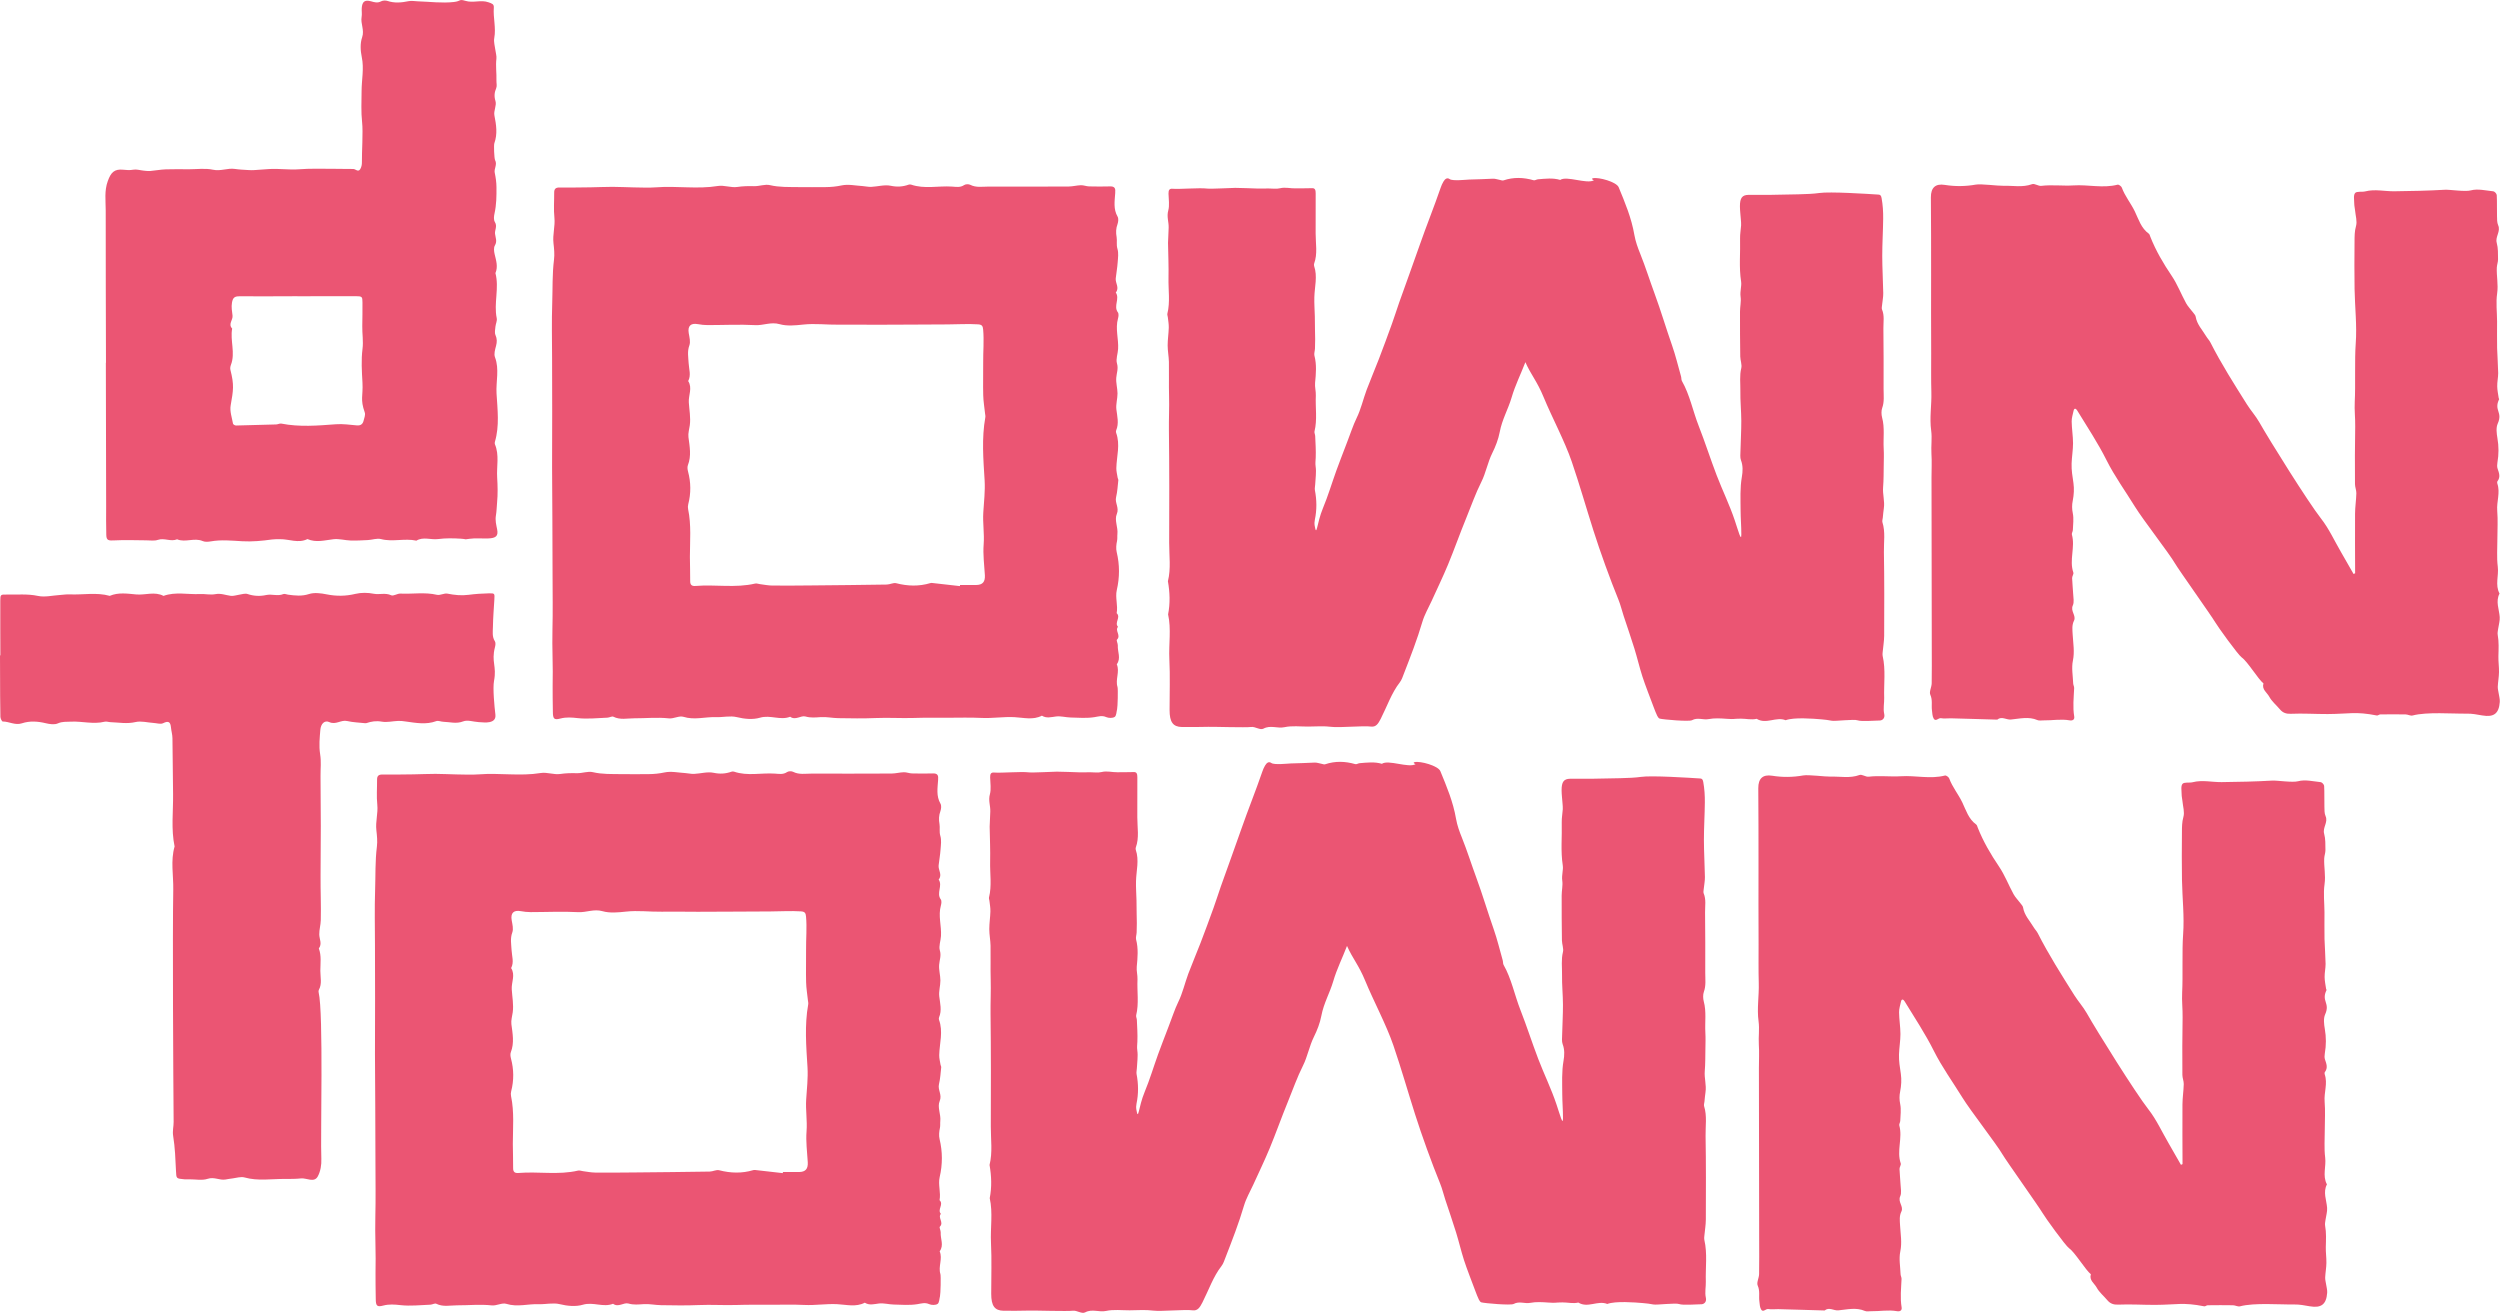
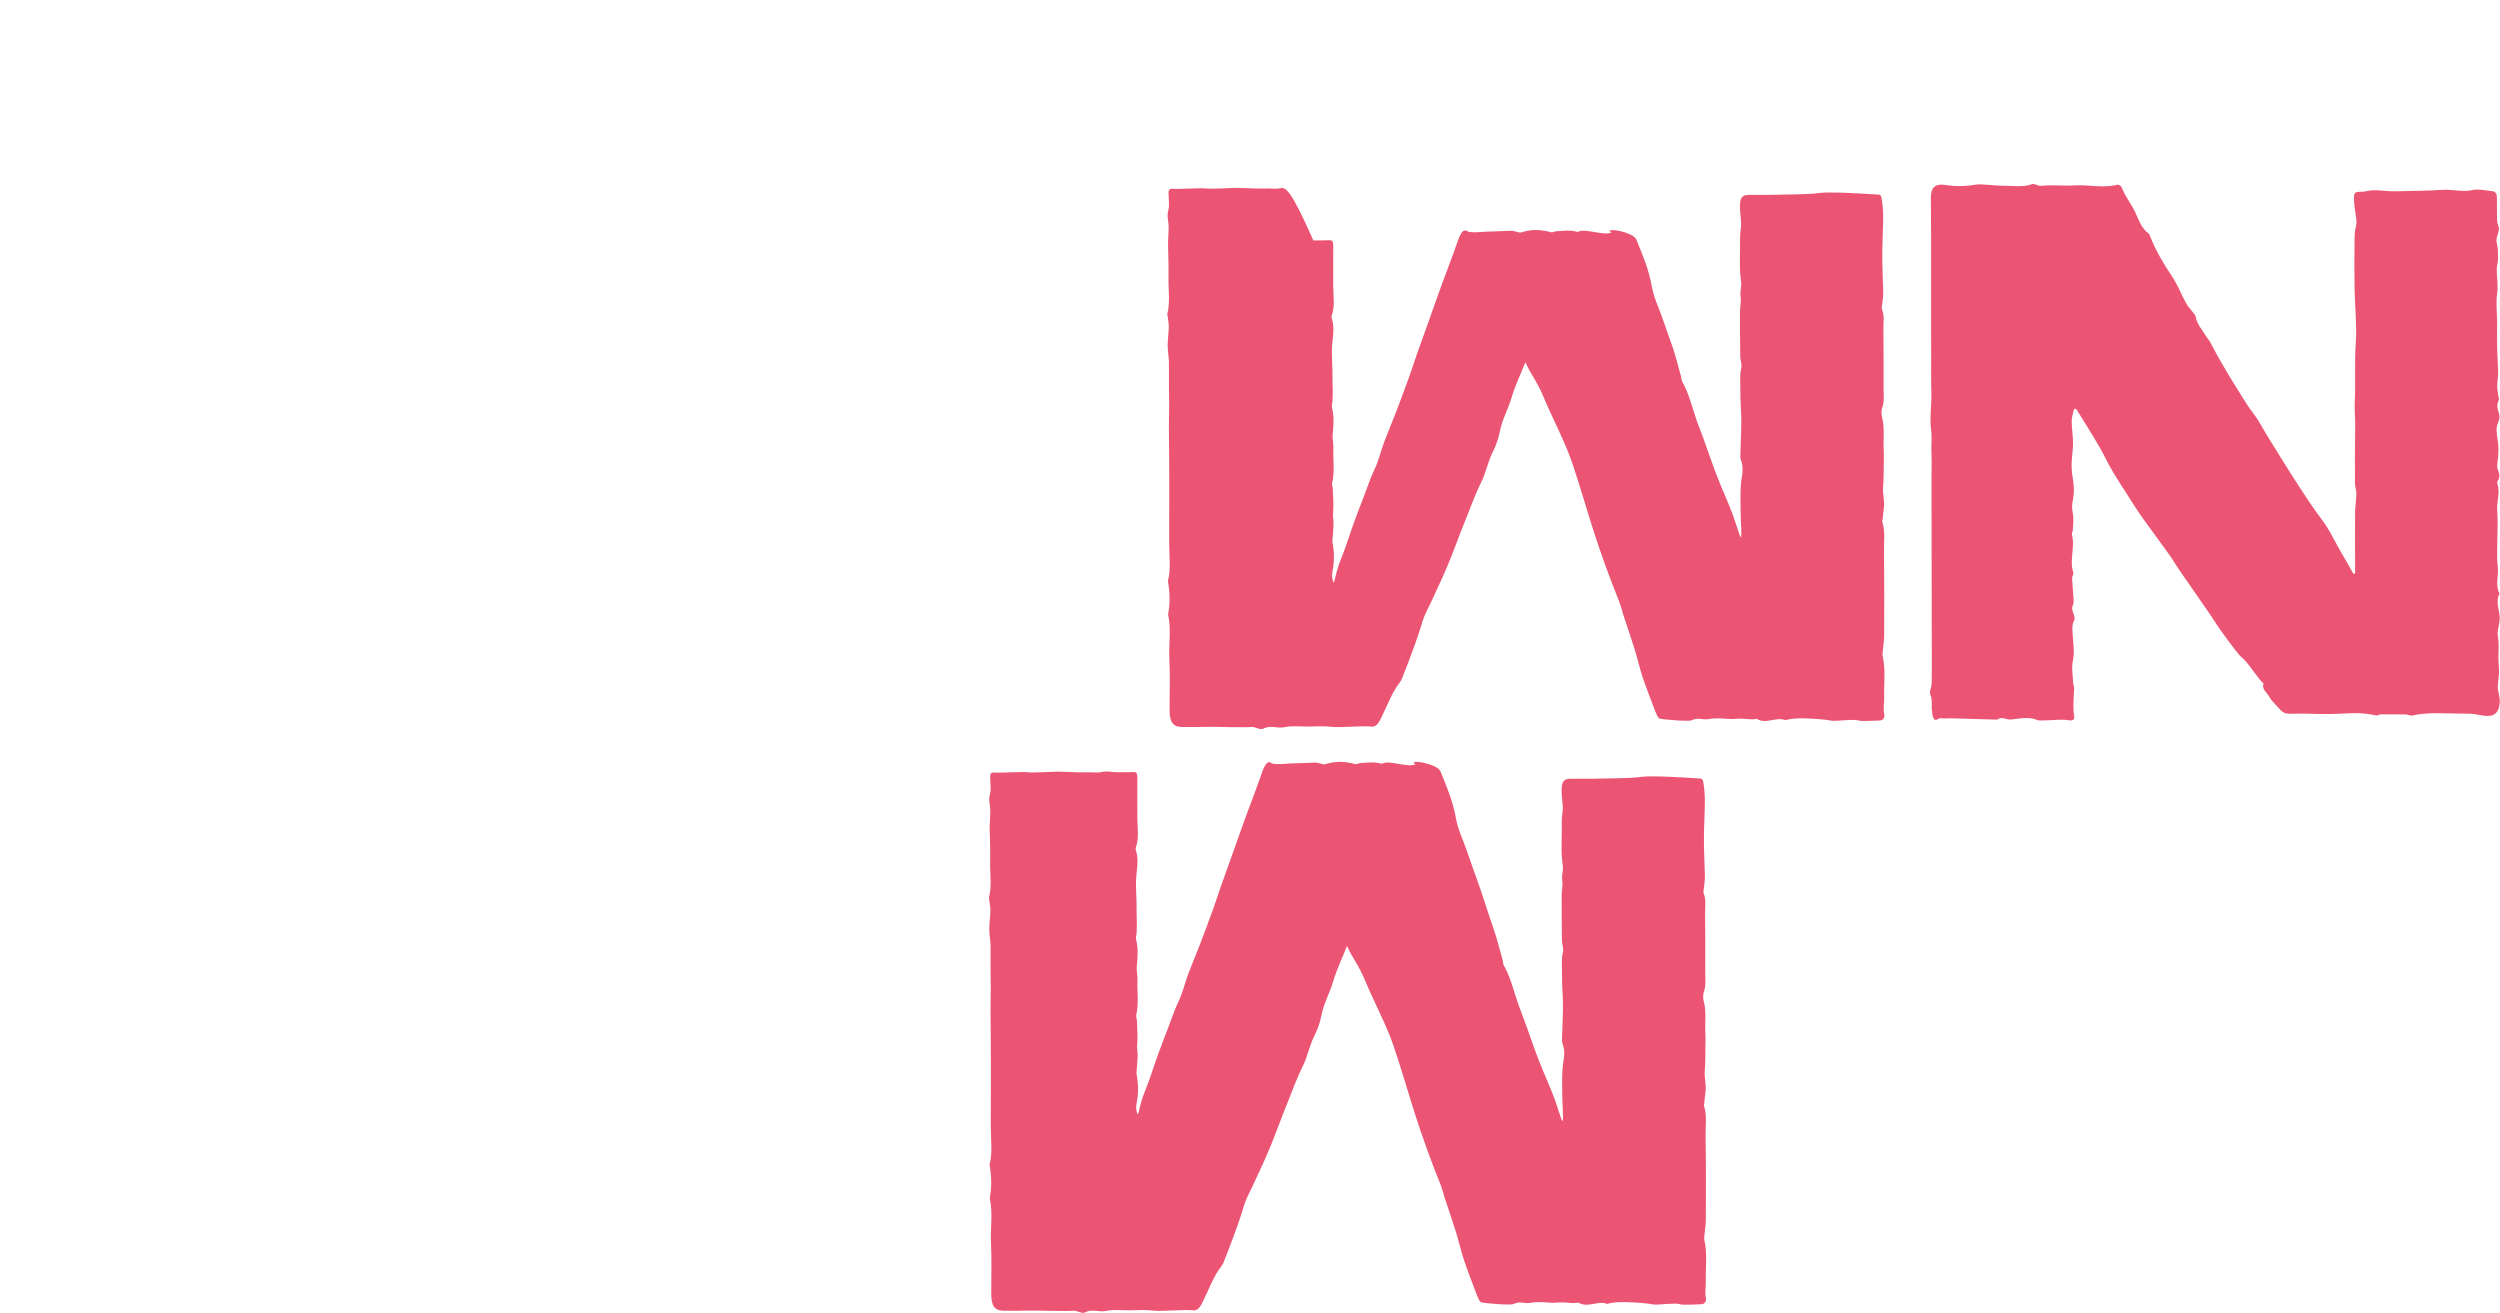
<svg xmlns="http://www.w3.org/2000/svg" version="1.1" id="Layer_1" x="0px" y="0px" viewBox="0 0 67.612 35.51" style="enable-background:new 0 0 67.612 35.51;" xml:space="preserve">
  <g>
    <g>
-       <path style="fill:#eb5573;" d="M50.916,17.739c-0.007-0.03-0.003-0.065,0-0.098c0.013-0.149,0.04-0.298,0.041-0.447    c0.003-0.754,0.006-1.508-0.007-2.261c-0.005-0.268,0.043-0.544-0.04-0.808c-0.011-0.034,0.005-0.083,0.01-0.125    c0.009-0.085,0.015-0.17,0.028-0.253c0.029-0.192-0.036-0.377-0.02-0.57c0.016-0.194,0.014-0.39,0.017-0.586    c0.002-0.153,0.008-0.307-0.001-0.459c-0.016-0.279,0.032-0.563-0.043-0.839c-0.021-0.077-0.024-0.187,0.002-0.258    c0.062-0.169,0.038-0.342,0.038-0.513c0.001-0.546,0.002-1.092-0.005-1.639c-0.002-0.171,0.033-0.348-0.038-0.514    c-0.013-0.031-0.001-0.083,0.003-0.125c0.01-0.105,0.033-0.211,0.031-0.316c-0.005-0.335-0.027-0.67-0.027-1.005    c0-0.336,0.022-0.672,0.025-1.008c0.002-0.187-0.009-0.374-0.043-0.558c-0.012-0.066-0.033-0.091-0.079-0.094    c-0.292-0.019-1.322-0.086-1.609-0.043c-0.278,0.042-0.847,0.037-1.123,0.046c-0.262,0.009-0.525,0.001-0.787,0.004    c-0.173,0.002-0.234,0.084-0.233,0.313c0.001,0.118,0.017,0.236,0.025,0.354c0.004,0.052,0.01,0.105,0.007,0.157    c-0.007,0.118-0.031,0.235-0.028,0.352c0.011,0.389-0.033,0.779,0.028,1.17c0.019,0.12-0.035,0.262-0.014,0.409    c0.019,0.128-0.016,0.269-0.016,0.404c-0.001,0.404,0.001,0.809,0.007,1.213c0.002,0.105,0.05,0.222,0.028,0.312    c-0.051,0.206-0.022,0.411-0.025,0.615c-0.005,0.27,0.024,0.542,0.025,0.812c0.001,0.269-0.016,0.538-0.022,0.808    c-0.002,0.086-0.014,0.187,0.013,0.257c0.058,0.15,0.049,0.309,0.025,0.447c-0.053,0.303-0.036,0.605-0.035,0.908    c0.001,0.217,0.02,0.433,0.02,0.65c0.001,0.224-0.085-0.105-0.177-0.376c-0.141-0.421-0.333-0.811-0.491-1.223    c-0.168-0.439-0.313-0.894-0.484-1.33c-0.158-0.402-0.244-0.851-0.455-1.218c-0.018-0.031-0.012-0.085-0.024-0.125    c-0.079-0.279-0.147-0.564-0.241-0.833c-0.164-0.466-0.304-0.945-0.475-1.408c-0.131-0.355-0.246-0.723-0.387-1.074    c-0.065-0.16-0.127-0.33-0.158-0.506c-0.08-0.469-0.255-0.879-0.425-1.293c-0.061-0.149-0.545-0.278-0.692-0.245    c-0.058,0.013-0.017,0.04,0.022,0.056c-0.192,0.11-0.739-0.13-0.911-0.01c-0.2-0.06-0.401-0.033-0.602-0.017    c-0.04,0.003-0.081,0.036-0.117,0.026c-0.273-0.079-0.545-0.088-0.817,0.004c-0.029,0.01-0.063-0.007-0.095-0.013    c-0.064-0.011-0.128-0.037-0.191-0.033c-0.214,0.012-0.428,0.016-0.642,0.023c-0.079,0.003-0.448,0.045-0.526-0.012    c-0.071-0.051-0.128-0.002-0.171,0.071c-0.03,0.05-0.054,0.107-0.074,0.165c-0.178,0.519-0.386,1.031-0.566,1.548    c-0.181,0.519-0.37,1.034-0.554,1.552c-0.068,0.193-0.128,0.391-0.198,0.582c-0.115,0.319-0.232,0.636-0.353,0.951    c-0.107,0.279-0.225,0.551-0.33,0.831c-0.093,0.251-0.155,0.527-0.269,0.758c-0.102,0.209-0.171,0.435-0.257,0.652    c-0.015,0.038-0.029,0.077-0.044,0.115c-0.083,0.218-0.168,0.435-0.248,0.656c-0.122,0.338-0.226,0.689-0.363,1.017    c-0.17,0.408-0.167,0.808-0.224,0.474c-0.009-0.051-0.006-0.111,0.005-0.162c0.056-0.267,0.052-0.531,0.001-0.798    c-0.009-0.048,0.006-0.103,0.008-0.155c0.007-0.162,0.035-0.329,0.012-0.483c-0.013-0.091-0.001-0.16,0.002-0.242    c0.008-0.194-0.006-0.389-0.014-0.584c-0.002-0.042-0.027-0.089-0.019-0.124c0.079-0.32,0.021-0.648,0.036-0.971    c0.005-0.114-0.031-0.233-0.02-0.344c0.024-0.248,0.046-0.491-0.018-0.736c-0.014-0.054,0.012-0.125,0.015-0.189    c0.004-0.084,0.005-0.169,0.005-0.254c0-0.09-0.004-0.18-0.005-0.27c-0.002-0.116-0.001-0.232-0.004-0.348    c-0.004-0.173-0.018-0.347-0.013-0.519c0.007-0.281,0.09-0.563-0.006-0.843c-0.006-0.018-0.006-0.047,0-0.064    c0.098-0.266,0.04-0.545,0.041-0.819c0.002-0.361-0.002-0.721,0.001-1.082c0.001-0.093-0.019-0.143-0.096-0.14    c-0.148,0.005-0.295,0.003-0.443,0.005C34.903,5.1,34.764,5.056,34.62,5.091c-0.103,0.026-0.212,0.005-0.319,0.006    c-0.098,0.001-0.197,0.005-0.295,0.002c-0.102-0.003-0.498-0.019-0.6-0.018c-0.106,0-0.653,0.032-0.757,0.019    c-0.217-0.026-0.727,0.021-0.944,0.005C31.633,5.1,31.6,5.135,31.602,5.236c0.004,0.153,0.031,0.321-0.006,0.455    c-0.048,0.17,0.016,0.312,0.01,0.467c-0.004,0.098-0.008,0.195-0.012,0.293c-0.002,0.039-0.005,0.078-0.005,0.117    c0.005,0.316,0.02,0.631,0.013,0.946c-0.008,0.324,0.049,0.652-0.031,0.971c-0.006,0.026,0.008,0.061,0.012,0.091    c0.01,0.095,0.029,0.191,0.026,0.286c-0.004,0.16-0.03,0.319-0.03,0.479c0,0.15,0.031,0.299,0.034,0.449    c0.006,0.306-0.005,0.612,0.004,0.917c0.009,0.31-0.008,0.618-0.004,0.928c0.012,1.015,0.011,2.031,0.007,3.046    c-0.001,0.346,0.051,0.697-0.034,1.038c0.052,0.299,0.064,0.597,0.005,0.897c0.089,0.399,0.014,0.807,0.034,1.211    c0.023,0.457,0.005,0.917,0.006,1.376c0,0.326,0.092,0.454,0.333,0.459c0.139,0.003,0.573,0,0.712-0.005    c0.142-0.004,1.018,0.024,1.162,0.004c0.109-0.015,0.241,0.093,0.332,0.045c0.192-0.103,0.378,0.002,0.566-0.039    c0.208-0.045,0.425-0.016,0.638-0.017c0.213-0.001,0.427-0.02,0.639,0.008c0.21,0.027,0.857-0.036,1.064-0.008    c0.135,0.018,0.196-0.075,0.266-0.213c0.168-0.33,0.293-0.7,0.514-0.982c0.051-0.065,0.082-0.16,0.115-0.247    c0.177-0.456,0.355-0.912,0.496-1.392c0.059-0.198,0.163-0.372,0.247-0.557c0.15-0.331,0.308-0.656,0.448-0.994    c0.17-0.411,0.32-0.838,0.489-1.25c0.135-0.33,0.253-0.67,0.412-0.985c0.119-0.236,0.171-0.529,0.293-0.774    c0.087-0.175,0.165-0.372,0.203-0.574c0.064-0.34,0.227-0.612,0.321-0.932c0.097-0.333,0.25-0.634,0.372-0.955    c0.158,0.353,0.315,0.512,0.493,0.944c0.225,0.547,0.569,1.184,0.762,1.748c0.213,0.624,0.386,1.234,0.587,1.865    c0.182,0.573,0.451,1.317,0.675,1.865c0.057,0.139,0.093,0.294,0.141,0.44c0.097,0.295,0.199,0.587,0.291,0.884    c0.077,0.248,0.136,0.505,0.215,0.751c0.069,0.217,0.23,0.629,0.309,0.841c0.029,0.078,0.059,0.155,0.094,0.228    c0.015,0.032,0.042,0.068,0.068,0.074c0.095,0.025,0.794,0.086,0.871,0.043c0.153-0.084,0.3-0.001,0.449-0.03    c0.161-0.031,0.328-0.02,0.491-0.008c0.225,0.016,0.156-0.003,0.381-0.004c0.143-0.001,0.286,0.038,0.429,0.004    c0.257,0.159,0.525-0.067,0.783,0.038c0.222-0.084,0.74-0.043,0.964-0.024c0.095,0.008,0.191,0.019,0.285,0.038    c0.086,0.018,0.604-0.049,0.698-0.011c0.09,0.036,0.489,0.006,0.587,0.005c0.008,0,0.016,0,0.025-0.001    c0.079-0.012,0.129-0.079,0.107-0.175c-0.033-0.15,0.003-0.292-0.001-0.435C50.945,18.497,51.002,18.114,50.916,17.739z" />
+       <path style="fill:#eb5573;" d="M50.916,17.739c-0.007-0.03-0.003-0.065,0-0.098c0.013-0.149,0.04-0.298,0.041-0.447    c0.003-0.754,0.006-1.508-0.007-2.261c-0.005-0.268,0.043-0.544-0.04-0.808c-0.011-0.034,0.005-0.083,0.01-0.125    c0.009-0.085,0.015-0.17,0.028-0.253c0.029-0.192-0.036-0.377-0.02-0.57c0.016-0.194,0.014-0.39,0.017-0.586    c0.002-0.153,0.008-0.307-0.001-0.459c-0.016-0.279,0.032-0.563-0.043-0.839c-0.021-0.077-0.024-0.187,0.002-0.258    c0.062-0.169,0.038-0.342,0.038-0.513c0.001-0.546,0.002-1.092-0.005-1.639c-0.002-0.171,0.033-0.348-0.038-0.514    c-0.013-0.031-0.001-0.083,0.003-0.125c0.01-0.105,0.033-0.211,0.031-0.316c-0.005-0.335-0.027-0.67-0.027-1.005    c0-0.336,0.022-0.672,0.025-1.008c0.002-0.187-0.009-0.374-0.043-0.558c-0.012-0.066-0.033-0.091-0.079-0.094    c-0.292-0.019-1.322-0.086-1.609-0.043c-0.278,0.042-0.847,0.037-1.123,0.046c-0.262,0.009-0.525,0.001-0.787,0.004    c-0.173,0.002-0.234,0.084-0.233,0.313c0.001,0.118,0.017,0.236,0.025,0.354c0.004,0.052,0.01,0.105,0.007,0.157    c-0.007,0.118-0.031,0.235-0.028,0.352c0.011,0.389-0.033,0.779,0.028,1.17c0.019,0.12-0.035,0.262-0.014,0.409    c0.019,0.128-0.016,0.269-0.016,0.404c-0.001,0.404,0.001,0.809,0.007,1.213c0.002,0.105,0.05,0.222,0.028,0.312    c-0.051,0.206-0.022,0.411-0.025,0.615c-0.005,0.27,0.024,0.542,0.025,0.812c0.001,0.269-0.016,0.538-0.022,0.808    c-0.002,0.086-0.014,0.187,0.013,0.257c0.058,0.15,0.049,0.309,0.025,0.447c-0.053,0.303-0.036,0.605-0.035,0.908    c0.001,0.217,0.02,0.433,0.02,0.65c0.001,0.224-0.085-0.105-0.177-0.376c-0.141-0.421-0.333-0.811-0.491-1.223    c-0.168-0.439-0.313-0.894-0.484-1.33c-0.158-0.402-0.244-0.851-0.455-1.218c-0.018-0.031-0.012-0.085-0.024-0.125    c-0.079-0.279-0.147-0.564-0.241-0.833c-0.131-0.355-0.246-0.723-0.387-1.074    c-0.065-0.16-0.127-0.33-0.158-0.506c-0.08-0.469-0.255-0.879-0.425-1.293c-0.061-0.149-0.545-0.278-0.692-0.245    c-0.058,0.013-0.017,0.04,0.022,0.056c-0.192,0.11-0.739-0.13-0.911-0.01c-0.2-0.06-0.401-0.033-0.602-0.017    c-0.04,0.003-0.081,0.036-0.117,0.026c-0.273-0.079-0.545-0.088-0.817,0.004c-0.029,0.01-0.063-0.007-0.095-0.013    c-0.064-0.011-0.128-0.037-0.191-0.033c-0.214,0.012-0.428,0.016-0.642,0.023c-0.079,0.003-0.448,0.045-0.526-0.012    c-0.071-0.051-0.128-0.002-0.171,0.071c-0.03,0.05-0.054,0.107-0.074,0.165c-0.178,0.519-0.386,1.031-0.566,1.548    c-0.181,0.519-0.37,1.034-0.554,1.552c-0.068,0.193-0.128,0.391-0.198,0.582c-0.115,0.319-0.232,0.636-0.353,0.951    c-0.107,0.279-0.225,0.551-0.33,0.831c-0.093,0.251-0.155,0.527-0.269,0.758c-0.102,0.209-0.171,0.435-0.257,0.652    c-0.015,0.038-0.029,0.077-0.044,0.115c-0.083,0.218-0.168,0.435-0.248,0.656c-0.122,0.338-0.226,0.689-0.363,1.017    c-0.17,0.408-0.167,0.808-0.224,0.474c-0.009-0.051-0.006-0.111,0.005-0.162c0.056-0.267,0.052-0.531,0.001-0.798    c-0.009-0.048,0.006-0.103,0.008-0.155c0.007-0.162,0.035-0.329,0.012-0.483c-0.013-0.091-0.001-0.16,0.002-0.242    c0.008-0.194-0.006-0.389-0.014-0.584c-0.002-0.042-0.027-0.089-0.019-0.124c0.079-0.32,0.021-0.648,0.036-0.971    c0.005-0.114-0.031-0.233-0.02-0.344c0.024-0.248,0.046-0.491-0.018-0.736c-0.014-0.054,0.012-0.125,0.015-0.189    c0.004-0.084,0.005-0.169,0.005-0.254c0-0.09-0.004-0.18-0.005-0.27c-0.002-0.116-0.001-0.232-0.004-0.348    c-0.004-0.173-0.018-0.347-0.013-0.519c0.007-0.281,0.09-0.563-0.006-0.843c-0.006-0.018-0.006-0.047,0-0.064    c0.098-0.266,0.04-0.545,0.041-0.819c0.002-0.361-0.002-0.721,0.001-1.082c0.001-0.093-0.019-0.143-0.096-0.14    c-0.148,0.005-0.295,0.003-0.443,0.005C34.903,5.1,34.764,5.056,34.62,5.091c-0.103,0.026-0.212,0.005-0.319,0.006    c-0.098,0.001-0.197,0.005-0.295,0.002c-0.102-0.003-0.498-0.019-0.6-0.018c-0.106,0-0.653,0.032-0.757,0.019    c-0.217-0.026-0.727,0.021-0.944,0.005C31.633,5.1,31.6,5.135,31.602,5.236c0.004,0.153,0.031,0.321-0.006,0.455    c-0.048,0.17,0.016,0.312,0.01,0.467c-0.004,0.098-0.008,0.195-0.012,0.293c-0.002,0.039-0.005,0.078-0.005,0.117    c0.005,0.316,0.02,0.631,0.013,0.946c-0.008,0.324,0.049,0.652-0.031,0.971c-0.006,0.026,0.008,0.061,0.012,0.091    c0.01,0.095,0.029,0.191,0.026,0.286c-0.004,0.16-0.03,0.319-0.03,0.479c0,0.15,0.031,0.299,0.034,0.449    c0.006,0.306-0.005,0.612,0.004,0.917c0.009,0.31-0.008,0.618-0.004,0.928c0.012,1.015,0.011,2.031,0.007,3.046    c-0.001,0.346,0.051,0.697-0.034,1.038c0.052,0.299,0.064,0.597,0.005,0.897c0.089,0.399,0.014,0.807,0.034,1.211    c0.023,0.457,0.005,0.917,0.006,1.376c0,0.326,0.092,0.454,0.333,0.459c0.139,0.003,0.573,0,0.712-0.005    c0.142-0.004,1.018,0.024,1.162,0.004c0.109-0.015,0.241,0.093,0.332,0.045c0.192-0.103,0.378,0.002,0.566-0.039    c0.208-0.045,0.425-0.016,0.638-0.017c0.213-0.001,0.427-0.02,0.639,0.008c0.21,0.027,0.857-0.036,1.064-0.008    c0.135,0.018,0.196-0.075,0.266-0.213c0.168-0.33,0.293-0.7,0.514-0.982c0.051-0.065,0.082-0.16,0.115-0.247    c0.177-0.456,0.355-0.912,0.496-1.392c0.059-0.198,0.163-0.372,0.247-0.557c0.15-0.331,0.308-0.656,0.448-0.994    c0.17-0.411,0.32-0.838,0.489-1.25c0.135-0.33,0.253-0.67,0.412-0.985c0.119-0.236,0.171-0.529,0.293-0.774    c0.087-0.175,0.165-0.372,0.203-0.574c0.064-0.34,0.227-0.612,0.321-0.932c0.097-0.333,0.25-0.634,0.372-0.955    c0.158,0.353,0.315,0.512,0.493,0.944c0.225,0.547,0.569,1.184,0.762,1.748c0.213,0.624,0.386,1.234,0.587,1.865    c0.182,0.573,0.451,1.317,0.675,1.865c0.057,0.139,0.093,0.294,0.141,0.44c0.097,0.295,0.199,0.587,0.291,0.884    c0.077,0.248,0.136,0.505,0.215,0.751c0.069,0.217,0.23,0.629,0.309,0.841c0.029,0.078,0.059,0.155,0.094,0.228    c0.015,0.032,0.042,0.068,0.068,0.074c0.095,0.025,0.794,0.086,0.871,0.043c0.153-0.084,0.3-0.001,0.449-0.03    c0.161-0.031,0.328-0.02,0.491-0.008c0.225,0.016,0.156-0.003,0.381-0.004c0.143-0.001,0.286,0.038,0.429,0.004    c0.257,0.159,0.525-0.067,0.783,0.038c0.222-0.084,0.74-0.043,0.964-0.024c0.095,0.008,0.191,0.019,0.285,0.038    c0.086,0.018,0.604-0.049,0.698-0.011c0.09,0.036,0.489,0.006,0.587,0.005c0.008,0,0.016,0,0.025-0.001    c0.079-0.012,0.129-0.079,0.107-0.175c-0.033-0.15,0.003-0.292-0.001-0.435C50.945,18.497,51.002,18.114,50.916,17.739z" />
      <path style="fill:#eb5573;" d="M46.093,33.53c-0.007-0.03-0.003-0.065,0-0.098c0.013-0.149,0.04-0.298,0.041-0.447    c0.003-0.754,0.006-1.508-0.007-2.261c-0.005-0.268,0.043-0.544-0.04-0.808c-0.011-0.034,0.005-0.083,0.01-0.125    c0.009-0.085,0.015-0.17,0.028-0.253c0.029-0.192-0.036-0.377-0.02-0.57c0.016-0.194,0.014-0.39,0.017-0.586    c0.002-0.153,0.008-0.307-0.001-0.459c-0.016-0.279,0.032-0.563-0.043-0.839c-0.021-0.077-0.024-0.187,0.002-0.258    c0.062-0.169,0.038-0.342,0.038-0.513c0.001-0.546,0.002-1.092-0.005-1.639c-0.002-0.171,0.033-0.348-0.038-0.514    c-0.013-0.031-0.001-0.083,0.003-0.125c0.01-0.105,0.033-0.211,0.031-0.316c-0.005-0.335-0.027-0.67-0.027-1.005    c0-0.336,0.022-0.672,0.025-1.008c0.002-0.187-0.009-0.374-0.043-0.558c-0.012-0.066-0.033-0.091-0.079-0.094    c-0.292-0.019-1.322-0.086-1.609-0.043c-0.278,0.042-0.847,0.037-1.123,0.046c-0.262,0.009-0.525,0.001-0.787,0.004    c-0.173,0.002-0.234,0.084-0.233,0.313c0.001,0.118,0.017,0.236,0.025,0.354c0.004,0.052,0.01,0.105,0.007,0.157    c-0.007,0.118-0.031,0.235-0.028,0.352c0.011,0.389-0.033,0.779,0.028,1.17c0.019,0.12-0.035,0.262-0.014,0.409    c0.019,0.128-0.016,0.269-0.016,0.404c-0.001,0.404,0.001,0.809,0.007,1.213c0.002,0.105,0.05,0.222,0.028,0.312    c-0.051,0.206-0.022,0.411-0.025,0.615c-0.005,0.27,0.024,0.542,0.025,0.812c0.001,0.269-0.016,0.538-0.022,0.808    c-0.002,0.086-0.014,0.187,0.013,0.257c0.058,0.15,0.049,0.309,0.025,0.447c-0.053,0.303-0.036,0.605-0.035,0.908    c0.001,0.217,0.02,0.433,0.02,0.65c0.001,0.224-0.085-0.105-0.177-0.376c-0.141-0.421-0.333-0.811-0.491-1.223    c-0.168-0.439-0.313-0.894-0.484-1.33c-0.158-0.402-0.244-0.851-0.455-1.218c-0.018-0.031-0.012-0.085-0.024-0.125    c-0.079-0.279-0.147-0.564-0.241-0.833c-0.164-0.466-0.304-0.945-0.475-1.408c-0.131-0.355-0.246-0.723-0.387-1.074    c-0.065-0.16-0.127-0.33-0.158-0.506c-0.08-0.469-0.255-0.879-0.425-1.293c-0.061-0.149-0.545-0.278-0.692-0.245    c-0.058,0.013-0.017,0.04,0.022,0.056c-0.192,0.11-0.739-0.13-0.911-0.01c-0.2-0.06-0.401-0.033-0.602-0.017    c-0.04,0.003-0.081,0.036-0.117,0.026c-0.273-0.079-0.545-0.088-0.817,0.004c-0.029,0.01-0.063-0.007-0.095-0.013    c-0.064-0.011-0.128-0.037-0.191-0.033c-0.214,0.012-0.428,0.016-0.642,0.023c-0.079,0.003-0.448,0.045-0.526-0.012    c-0.071-0.051-0.128-0.002-0.171,0.071c-0.03,0.05-0.054,0.107-0.074,0.165c-0.178,0.519-0.386,1.031-0.566,1.548    c-0.181,0.519-0.37,1.034-0.554,1.552c-0.068,0.193-0.128,0.391-0.198,0.582c-0.115,0.319-0.232,0.636-0.353,0.951    c-0.107,0.279-0.225,0.551-0.33,0.831c-0.093,0.251-0.155,0.527-0.269,0.758c-0.102,0.209-0.171,0.435-0.257,0.652    c-0.015,0.038-0.029,0.077-0.044,0.115c-0.083,0.218-0.168,0.435-0.248,0.656c-0.122,0.338-0.226,0.689-0.363,1.017    c-0.17,0.408-0.167,0.808-0.224,0.474c-0.009-0.051-0.006-0.111,0.005-0.162c0.056-0.267,0.052-0.531,0.001-0.798    c-0.009-0.048,0.006-0.103,0.008-0.155c0.007-0.162,0.035-0.329,0.012-0.483c-0.013-0.091-0.001-0.16,0.002-0.242    c0.008-0.194-0.006-0.389-0.014-0.584c-0.002-0.042-0.027-0.089-0.019-0.124c0.079-0.32,0.021-0.648,0.036-0.971    c0.005-0.114-0.031-0.233-0.02-0.344c0.024-0.248,0.046-0.491-0.018-0.736c-0.014-0.054,0.012-0.125,0.015-0.189    c0.004-0.084,0.005-0.169,0.005-0.254c0-0.09-0.004-0.18-0.005-0.27c-0.002-0.116-0.001-0.232-0.004-0.348    c-0.004-0.173-0.018-0.347-0.013-0.519c0.007-0.281,0.09-0.563-0.006-0.843c-0.006-0.018-0.006-0.047,0-0.064    c0.098-0.266,0.04-0.545,0.041-0.819c0.002-0.361-0.002-0.721,0.001-1.082c0.001-0.093-0.019-0.143-0.096-0.14    c-0.148,0.005-0.295,0.003-0.443,0.005c-0.142,0.003-0.281-0.042-0.425-0.006c-0.103,0.026-0.212,0.005-0.319,0.006    c-0.098,0.001-0.197,0.005-0.295,0.002c-0.102-0.003-0.498-0.019-0.6-0.018c-0.106,0-0.653,0.032-0.757,0.019    c-0.217-0.026-0.727,0.021-0.944,0.005c-0.072-0.005-0.105,0.029-0.102,0.13c0.004,0.153,0.031,0.321-0.006,0.455    c-0.048,0.17,0.016,0.312,0.01,0.467c-0.004,0.098-0.008,0.195-0.012,0.293c-0.002,0.039-0.005,0.078-0.005,0.117    c0.005,0.316,0.02,0.631,0.013,0.946c-0.008,0.324,0.049,0.652-0.031,0.971c-0.006,0.026,0.008,0.061,0.012,0.091    c0.01,0.095,0.029,0.191,0.026,0.286c-0.004,0.16-0.03,0.319-0.03,0.479c0,0.15,0.031,0.299,0.034,0.449    c0.006,0.306-0.005,0.612,0.004,0.917c0.009,0.31-0.008,0.618-0.004,0.928c0.012,1.015,0.011,2.031,0.007,3.046    c-0.001,0.346,0.051,0.697-0.034,1.038c0.052,0.299,0.064,0.597,0.005,0.897c0.089,0.399,0.014,0.807,0.034,1.211    c0.023,0.457,0.005,0.917,0.006,1.376c0,0.326,0.092,0.454,0.333,0.459c0.139,0.003,0.573,0,0.712-0.005    c0.142-0.004,1.018,0.024,1.162,0.004c0.109-0.015,0.241,0.093,0.332,0.045c0.192-0.103,0.378,0.002,0.566-0.039    c0.208-0.045,0.425-0.016,0.638-0.017c0.213-0.001,0.427-0.02,0.639,0.008c0.21,0.027,0.857-0.036,1.064-0.008    c0.135,0.018,0.196-0.075,0.266-0.213c0.168-0.33,0.293-0.7,0.514-0.982c0.051-0.065,0.082-0.16,0.115-0.247    c0.177-0.456,0.355-0.912,0.496-1.392c0.059-0.198,0.163-0.372,0.247-0.557c0.15-0.331,0.308-0.656,0.448-0.994    c0.17-0.411,0.32-0.838,0.489-1.25c0.135-0.33,0.253-0.67,0.412-0.985c0.119-0.236,0.171-0.529,0.293-0.774    c0.087-0.175,0.165-0.372,0.203-0.574c0.064-0.34,0.227-0.612,0.321-0.932c0.097-0.333,0.25-0.634,0.372-0.955    c0.158,0.353,0.315,0.512,0.493,0.944c0.225,0.547,0.569,1.184,0.762,1.748c0.213,0.624,0.386,1.234,0.587,1.865    c0.182,0.573,0.451,1.317,0.675,1.865c0.057,0.139,0.093,0.294,0.141,0.44c0.097,0.295,0.199,0.587,0.291,0.884    c0.077,0.248,0.136,0.505,0.215,0.751c0.069,0.217,0.23,0.629,0.309,0.841c0.029,0.078,0.059,0.155,0.094,0.228    c0.015,0.032,0.042,0.068,0.068,0.074c0.095,0.025,0.794,0.086,0.871,0.043c0.153-0.084,0.3-0.001,0.449-0.03    c0.161-0.031,0.328-0.02,0.491-0.008c0.225,0.016,0.156-0.003,0.381-0.004c0.143-0.001,0.286,0.038,0.429,0.004    c0.257,0.159,0.525-0.067,0.783,0.038c0.222-0.084,0.74-0.043,0.964-0.024c0.095,0.008,0.191,0.019,0.285,0.038    c0.086,0.018,0.604-0.049,0.698-0.011c0.09,0.036,0.489,0.006,0.587,0.005c0.008,0,0.016,0,0.025-0.001    c0.079-0.012,0.129-0.079,0.107-0.175c-0.033-0.15,0.003-0.292-0.001-0.435C46.122,34.288,46.18,33.904,46.093,33.53z" />
      <path style="fill:#eb5573;" d="M63.694,15.504c-0.001-0.537-0.006-1.075-0.002-1.612c0.001-0.184,0.031-0.368,0.035-0.552    c0.002-0.083-0.037-0.166-0.037-0.249c-0.002-0.616-0.005-0.937,0.006-1.553c0.004-0.226-0.024-0.449-0.012-0.675    c0.023-0.425-0.006-1.143,0.026-1.569c0.036-0.488-0.022-0.983-0.031-1.475c-0.007-0.429-0.005-0.858-0.001-1.286    c0.001-0.14-0.001-0.277,0.04-0.42c0.036-0.126-0.012-0.277-0.025-0.417c-0.006-0.065-0.023-0.129-0.023-0.193    c-0.001-0.097-0.026-0.226,0.024-0.283c0.047-0.053,0.182-0.021,0.274-0.044c0.262-0.067,0.522,0,0.783-0.003    c0.457-0.005,0.914-0.015,1.369-0.041c0.136-0.008,0.547,0.059,0.701,0.017c0.188-0.051,0.406,0.004,0.61,0.025    c0.036,0.004,0.091,0.065,0.093,0.102c0.01,0.186,0.002,0.374,0.007,0.56c0.002,0.086-0.002,0.18,0.031,0.255    c0.076,0.17-0.085,0.309-0.038,0.478c0.039,0.14,0.033,0.294,0.035,0.442c0.001,0.074-0.029,0.149-0.033,0.223    c-0.011,0.233,0.044,0.461,0.009,0.7c-0.036,0.247-0.003,0.504-0.002,0.757c0.001,0.242-0.004,0.484,0.001,0.725    c0.003,0.127,0.029,0.547,0.029,0.674c0,0.119-0.028,0.238-0.026,0.356c0.001,0.107,0.025,0.214,0.04,0.32    c0.001,0.01,0.015,0.023,0.012,0.029c-0.15,0.311,0.105,0.342-0.039,0.662c-0.049,0.11-0.03,0.264-0.008,0.391    c0.039,0.223,0.038,0.441,0,0.663c-0.009,0.053-0.012,0.114,0.005,0.164c0.039,0.115,0.084,0.225-0.003,0.339    c-0.011,0.014-0.011,0.045-0.004,0.064c0.084,0.245-0.023,0.488-0.003,0.734c0.021,0.251,0.004,0.505,0.004,0.757    c0.001,0.253-0.021,0.509,0.011,0.758c0.03,0.242-0.078,0.492,0.047,0.725c-0.111,0.213-0.01,0.423,0.005,0.635    c0.008,0.104-0.028,0.212-0.042,0.318c-0.007,0.053-0.021,0.11-0.012,0.161c0.035,0.193,0.024,0.386,0.019,0.58    c-0.004,0.144,0.019,0.289,0.016,0.433c-0.002,0.13-0.027,0.259-0.033,0.389c-0.003,0.064,0.017,0.128,0.026,0.192    c0.011,0.075,0.034,0.151,0.028,0.224c-0.023,0.316-0.162,0.418-0.471,0.365c-0.138-0.024-0.278-0.052-0.417-0.049    c-0.392,0.006-1.081-0.053-1.47,0.05c-0.056,0.015-0.126-0.028-0.189-0.029c-0.228-0.004-0.457-0.003-0.685,0    c-0.031,0-0.064,0.034-0.091,0.029c-0.588-0.115-0.74-0.042-1.33-0.039c-0.335,0.001-0.669-0.022-1.003-0.007    c-0.119,0.005-0.212-0.027-0.289-0.119c-0.096-0.115-0.22-0.214-0.289-0.343c-0.061-0.113-0.209-0.197-0.157-0.36    c-0.139-0.107-0.43-0.592-0.587-0.701c-0.102-0.072-0.654-0.84-0.723-0.96c-0.087-0.151-0.988-1.421-1.075-1.572    c-0.168-0.29-0.867-1.183-1.095-1.553c-0.256-0.416-0.546-0.815-0.764-1.25c-0.234-0.468-0.521-0.899-0.792-1.343    c-0.03-0.049-0.081-0.086-0.101,0.012c-0.02,0.094-0.052,0.19-0.05,0.285c0.003,0.195,0.036,0.39,0.037,0.585    c0,0.184-0.033,0.367-0.039,0.551c-0.006,0.178,0.024,0.353,0.05,0.529c0.022,0.153,0.012,0.317-0.018,0.47    c-0.025,0.122-0.024,0.227,0.001,0.349c0.029,0.144,0.006,0.299,0.001,0.449c-0.001,0.042-0.036,0.089-0.026,0.125    c0.095,0.339-0.077,0.687,0.039,1.026c0.014,0.041-0.034,0.1-0.033,0.15c0.004,0.141,0.022,0.281,0.028,0.422    c0.005,0.107,0.032,0.229-0.009,0.317c-0.071,0.155,0.099,0.276,0.032,0.412c-0.061,0.125-0.043,0.246-0.036,0.378    c0.013,0.233,0.056,0.463,0.006,0.704c-0.041,0.196,0,0.411,0.008,0.617c0.002,0.042,0.028,0.084,0.026,0.126    c-0.011,0.256-0.041,0.512,0.002,0.768c0.015,0.088-0.051,0.117-0.125,0.103c-0.235-0.042-0.47,0.005-0.705,0.001    c-0.055-0.001-0.117,0.013-0.163-0.007c-0.239-0.104-0.482-0.038-0.72-0.016c-0.125,0.011-0.248-0.097-0.369,0.003    c-0.321-0.012-0.936-0.025-1.257-0.036c-0.088-0.003-0.179,0.014-0.263-0.003c-0.073-0.015-0.146,0.109-0.202,0.005    c-0.034-0.063-0.034-0.144-0.044-0.218c-0.018-0.138,0.021-0.276-0.044-0.42c-0.037-0.081,0.035-0.205,0.037-0.31    c0.006-0.319,0.002-0.638,0.002-0.956c-0.002-1.539-0.005-3.077-0.007-4.616c0-0.213,0.012-0.425-0.002-0.638    c-0.013-0.208,0.021-0.421-0.007-0.626c-0.048-0.346,0.015-0.689,0.005-1.033c-0.01-0.351-0.004-0.703-0.005-1.055    c-0.001-0.363-0.003-0.725-0.003-1.088c0-0.352,0.001-0.703,0.001-1.055c0-0.352,0-0.703-0.001-1.055    c-0.001-0.341-0.004-0.681-0.005-1.022c-0.001-0.262,0.123-0.377,0.376-0.336c0.281,0.045,0.557,0.042,0.84-0.008    c0.142-0.025,0.591,0.036,0.74,0.032c0.26-0.008,0.522,0.051,0.781-0.044c0.068-0.025,0.167,0.056,0.248,0.046    c0.292-0.035,0.585,0.006,0.871-0.012c0.398-0.026,0.798,0.083,1.194-0.02c0.03-0.008,0.101,0.042,0.114,0.08    c0.085,0.233,0.245,0.423,0.352,0.645c0.101,0.21,0.169,0.451,0.377,0.6c0.023,0.017,0.031,0.057,0.043,0.087    c0.148,0.374,0.349,0.717,0.575,1.051c0.156,0.231,0.257,0.498,0.392,0.745c0.051,0.092,0.129,0.17,0.193,0.255    c0.024,0.033,0.058,0.066,0.064,0.103c0.034,0.214,0.184,0.364,0.288,0.539c0.033,0.056,0.082,0.103,0.111,0.161    c0.294,0.58,0.643,1.127,0.988,1.676c0.104,0.165,0.237,0.312,0.333,0.48c0.277,0.49,1.324,2.165,1.67,2.606    c0.216,0.275,0.364,0.604,0.542,0.909c0.114,0.196,0.226,0.394,0.339,0.592C63.667,15.516,63.68,15.51,63.694,15.504z" />
-       <path style="fill:#eb5573;" d="M59.026,31.483c-0.001-0.537-0.006-1.075-0.002-1.612c0.001-0.184,0.031-0.368,0.035-0.552    c0.002-0.083-0.037-0.166-0.037-0.249c-0.002-0.616-0.005-0.937,0.006-1.553c0.004-0.226-0.024-0.449-0.012-0.675    c0.023-0.425-0.006-1.143,0.026-1.569c0.036-0.488-0.022-0.983-0.031-1.475c-0.007-0.429-0.005-0.858-0.001-1.286    c0.001-0.14-0.001-0.277,0.04-0.42c0.036-0.126-0.012-0.277-0.025-0.417c-0.006-0.065-0.023-0.129-0.023-0.193    c-0.001-0.097-0.026-0.226,0.024-0.283c0.047-0.053,0.182-0.021,0.274-0.044c0.262-0.067,0.522,0,0.783-0.003    c0.457-0.005,0.914-0.015,1.369-0.041c0.136-0.008,0.547,0.059,0.701,0.017c0.188-0.051,0.406,0.004,0.61,0.025    c0.036,0.004,0.091,0.065,0.093,0.102c0.01,0.186,0.002,0.374,0.007,0.56c0.002,0.086-0.002,0.18,0.031,0.255    c0.076,0.17-0.085,0.309-0.038,0.478c0.039,0.14,0.033,0.294,0.035,0.442c0.001,0.074-0.029,0.149-0.033,0.223    c-0.011,0.233,0.044,0.461,0.009,0.7c-0.036,0.247-0.003,0.504-0.002,0.757c0.001,0.242-0.004,0.484,0.001,0.725    c0.003,0.127,0.029,0.547,0.029,0.674c0,0.119-0.028,0.238-0.026,0.356c0.001,0.107,0.025,0.214,0.04,0.32    c0.001,0.01,0.015,0.023,0.012,0.029c-0.15,0.311,0.105,0.342-0.039,0.662c-0.049,0.11-0.03,0.264-0.008,0.391    c0.039,0.223,0.038,0.441,0,0.663c-0.009,0.053-0.012,0.114,0.005,0.164c0.039,0.115,0.084,0.225-0.003,0.339    c-0.011,0.014-0.011,0.045-0.004,0.064c0.084,0.245-0.023,0.488-0.003,0.734c0.021,0.251,0.004,0.505,0.004,0.757    c0.001,0.253-0.021,0.509,0.011,0.758c0.03,0.242-0.078,0.492,0.047,0.725c-0.111,0.213-0.01,0.423,0.005,0.635    c0.008,0.104-0.028,0.212-0.042,0.318c-0.007,0.053-0.021,0.11-0.012,0.161c0.035,0.193,0.024,0.386,0.019,0.58    c-0.004,0.144,0.019,0.289,0.016,0.433c-0.002,0.13-0.027,0.259-0.033,0.389c-0.003,0.064,0.017,0.128,0.026,0.192    c0.011,0.075,0.034,0.151,0.028,0.224c-0.023,0.316-0.162,0.418-0.471,0.365c-0.138-0.024-0.278-0.052-0.417-0.049    c-0.392,0.006-1.081-0.053-1.47,0.05c-0.056,0.015-0.126-0.028-0.189-0.029c-0.228-0.004-0.457-0.003-0.685,0    c-0.03,0-0.064,0.034-0.091,0.029c-0.588-0.115-0.74-0.042-1.33-0.039c-0.335,0.001-0.669-0.022-1.003-0.007    c-0.119,0.005-0.212-0.027-0.289-0.119c-0.096-0.115-0.22-0.214-0.289-0.343c-0.061-0.113-0.209-0.197-0.157-0.36    c-0.139-0.107-0.43-0.592-0.587-0.701c-0.102-0.072-0.654-0.84-0.723-0.96c-0.087-0.151-0.988-1.421-1.075-1.572    c-0.168-0.29-0.867-1.183-1.095-1.553c-0.256-0.416-0.546-0.815-0.764-1.25c-0.234-0.468-0.521-0.899-0.792-1.343    c-0.03-0.049-0.081-0.086-0.101,0.012c-0.02,0.094-0.052,0.19-0.05,0.285c0.003,0.195,0.036,0.39,0.037,0.585    c0,0.184-0.033,0.367-0.039,0.551c-0.006,0.178,0.024,0.353,0.05,0.529c0.022,0.153,0.012,0.317-0.018,0.47    c-0.025,0.122-0.024,0.227,0.001,0.349c0.029,0.144,0.006,0.299,0.001,0.449c-0.001,0.042-0.036,0.089-0.026,0.125    c0.095,0.339-0.077,0.687,0.039,1.026c0.014,0.041-0.034,0.1-0.033,0.15c0.004,0.141,0.022,0.281,0.028,0.422    c0.005,0.107,0.032,0.229-0.009,0.317c-0.071,0.155,0.099,0.276,0.032,0.412c-0.061,0.125-0.043,0.246-0.036,0.378    c0.013,0.233,0.056,0.463,0.006,0.704c-0.041,0.196,0,0.411,0.008,0.617c0.002,0.042,0.028,0.084,0.026,0.126    c-0.011,0.256-0.041,0.512,0.002,0.768c0.015,0.088-0.051,0.117-0.125,0.103c-0.235-0.042-0.47,0.005-0.705,0.001    c-0.055-0.001-0.117,0.013-0.163-0.007c-0.239-0.104-0.482-0.038-0.72-0.016c-0.125,0.011-0.248-0.097-0.369,0.003    c-0.321-0.012-0.936-0.025-1.257-0.036c-0.088-0.003-0.179,0.014-0.263-0.003c-0.073-0.015-0.146,0.109-0.202,0.005    c-0.034-0.063-0.034-0.144-0.044-0.218c-0.018-0.138,0.021-0.276-0.044-0.42c-0.037-0.081,0.035-0.205,0.037-0.31    c0.006-0.319,0.002-0.638,0.002-0.956c-0.002-1.539-0.005-3.077-0.007-4.616c0-0.213,0.012-0.425-0.002-0.638    c-0.013-0.208,0.021-0.421-0.007-0.626c-0.048-0.346,0.015-0.689,0.005-1.033c-0.01-0.351-0.004-0.703-0.005-1.055    c-0.001-0.363-0.003-0.725-0.003-1.088c0-0.352,0.001-0.703,0.001-1.055c0-0.352,0-0.703-0.001-1.055    c-0.001-0.341-0.004-0.681-0.005-1.022c-0.001-0.262,0.123-0.377,0.376-0.336c0.281,0.045,0.557,0.042,0.84-0.008    c0.142-0.025,0.591,0.036,0.74,0.032c0.26-0.008,0.522,0.051,0.781-0.044c0.068-0.025,0.167,0.056,0.248,0.046    c0.292-0.035,0.585,0.006,0.871-0.012c0.398-0.026,0.798,0.083,1.194-0.02c0.03-0.008,0.101,0.042,0.114,0.08    c0.085,0.233,0.245,0.423,0.352,0.645c0.101,0.21,0.169,0.451,0.377,0.6c0.023,0.017,0.031,0.057,0.043,0.087    c0.148,0.374,0.349,0.717,0.575,1.051c0.156,0.231,0.257,0.498,0.392,0.745c0.051,0.092,0.129,0.17,0.193,0.255    c0.024,0.033,0.058,0.066,0.064,0.103c0.034,0.214,0.184,0.364,0.288,0.539c0.033,0.056,0.082,0.103,0.111,0.161    c0.294,0.58,0.643,1.127,0.988,1.676c0.104,0.165,0.237,0.312,0.333,0.48c0.277,0.49,1.324,2.165,1.67,2.606    c0.216,0.275,0.364,0.604,0.542,0.909c0.114,0.196,0.226,0.394,0.339,0.592C59,31.494,59.013,31.488,59.026,31.483z" />
-       <path style="fill:#eb5573;" d="M14.946,18.564c0.014-0.553-0.018-1.042-0.005-1.533c0.012-0.485,0.004-0.971,0.003-1.456    c-0.001-0.497-0.003-0.993-0.005-1.49c-0.002-0.485-0.007-0.971-0.008-1.456c-0.001-0.497,0.003-0.993,0.003-1.49    c0-0.486-0.002-0.971-0.003-1.457c-0.001-0.497-0.013-0.994,0.004-1.49c0.013-0.389-0.001-0.78,0.048-1.169    c0.019-0.146,0.002-0.305-0.014-0.445c-0.027-0.236,0.049-0.458,0.025-0.691c-0.024-0.223-0.004-0.451-0.006-0.677    c-0.001-0.098,0.038-0.14,0.141-0.139c0.282,0.003,0.564-0.001,0.847-0.005c0.197-0.003,0.394-0.013,0.591-0.013    c0.191,0,0.382,0.012,0.573,0.015c0.203,0.003,0.407,0.013,0.609-0.002c0.554-0.043,1.11,0.055,1.665-0.036    c0.17-0.028,0.357,0.052,0.528,0.026c0.153-0.023,0.298-0.025,0.45-0.021c0.144,0.004,0.298-0.06,0.431-0.028    c0.255,0.06,0.509,0.049,0.765,0.053c0.248,0.004,0.497,0.001,0.745,0c0.145-0.001,0.285-0.015,0.43-0.046    c0.179-0.038,0.376,0.007,0.565,0.018c0.077,0.005,0.155,0.025,0.231,0.022c0.178-0.008,0.363-0.065,0.53-0.03    c0.175,0.037,0.326,0.026,0.485-0.03c0.02-0.007,0.047-0.008,0.067-0.001c0.363,0.125,0.737,0.028,1.106,0.053    c0.109,0.007,0.222,0.031,0.328-0.041c0.039-0.027,0.119-0.03,0.163-0.008c0.162,0.083,0.331,0.049,0.498,0.049    c0.723,0.001,1.445,0.002,2.168-0.002c0.11-0.001,0.219-0.032,0.329-0.035c0.073-0.002,0.146,0.03,0.22,0.032    c0.192,0.005,0.384,0.005,0.576,0c0.105-0.002,0.142,0.046,0.132,0.144c-0.001,0.011,0.001,0.023,0,0.034    c-0.014,0.216-0.055,0.433,0.064,0.64c0.029,0.05,0.02,0.139-0.001,0.199c-0.044,0.12-0.048,0.227-0.025,0.356    c0.017,0.097-0.012,0.203,0.022,0.315c0.035,0.114,0.015,0.247,0.006,0.37c-0.01,0.144-0.036,0.286-0.052,0.429    c-0.014,0.127,0.108,0.255,0.001,0.383c0.115,0.167-0.069,0.366,0.057,0.537c0.027,0.037,0.018,0.114,0.003,0.166    c-0.077,0.276,0.019,0.549,0.003,0.823c-0.007,0.131-0.065,0.274-0.031,0.39c0.043,0.144-0.009,0.26-0.019,0.39    c-0.011,0.139,0.033,0.282,0.034,0.424c0,0.143-0.047,0.289-0.031,0.429c0.022,0.191,0.075,0.378-0.005,0.567    c-0.008,0.019-0.009,0.047-0.002,0.067c0.118,0.318,0.013,0.637,0.006,0.956c-0.002,0.087,0.023,0.175,0.036,0.262    c0.003,0.022,0.02,0.044,0.018,0.064c-0.017,0.154-0.025,0.311-0.061,0.461c-0.037,0.154,0.091,0.285,0.02,0.453    c-0.071,0.166,0.037,0.358,0.016,0.545c-0.007,0.056,0.004,0.12-0.01,0.185c-0.021,0.097-0.032,0.206-0.009,0.301    c0.082,0.345,0.082,0.683,0.002,1.029c-0.046,0.202,0.036,0.415-0.003,0.623c0.121,0.113-0.069,0.255,0.036,0.369    c-0.091,0.106,0.089,0.234-0.028,0.347c-0.022,0.021,0.026,0.104,0.023,0.157c-0.011,0.17,0.093,0.346-0.028,0.509    c0.087,0.202-0.045,0.412,0.02,0.615c0.017,0.055,0.004,0.539-0.011,0.599c-0.019,0.073-0.018,0.177-0.065,0.209    c-0.054,0.037-0.163,0.035-0.229,0.006c-0.114-0.051-0.206-0.017-0.318,0.001c-0.209,0.034-0.427,0.016-0.641,0.01    c-0.133-0.003-0.269-0.044-0.399-0.028c-0.132,0.016-0.258,0.057-0.382-0.022c-0.241,0.126-0.501,0.052-0.745,0.04    c-0.3-0.015-0.593,0.036-0.891,0.021c-0.304-0.015-0.609-0.005-0.914-0.005c-0.305,0-0.61-0.004-0.914,0.006    c-0.344,0.011-0.687-0.013-1.03,0.002c-0.338,0.015-0.677,0.008-1.016,0.003c-0.156-0.002-0.313-0.038-0.468-0.028    c-0.142,0.009-0.271,0.025-0.417-0.017c-0.124-0.035-0.27,0.114-0.413,0.007c-0.266,0.106-0.536-0.057-0.816,0.026    c-0.191,0.056-0.414,0.037-0.63-0.016c-0.176-0.043-0.374,0.008-0.562,0.001c-0.292-0.011-0.581,0.085-0.879-0.009    c-0.114-0.036-0.264,0.056-0.392,0.042c-0.314-0.034-0.626-0.001-0.938-0.002c-0.188,0-0.38,0.05-0.565-0.043    c-0.039-0.019-0.105,0.024-0.159,0.026c-0.269,0.01-0.541,0.042-0.806,0.012c-0.161-0.018-0.308-0.03-0.466,0.011    c-0.173,0.046-0.204,0.01-0.205-0.186C14.947,18.998,14.946,18.75,14.946,18.564z M25.961,15.851    c0.001-0.01,0.002-0.02,0.003-0.03c0.068,0,0.135,0,0.203,0c0.079,0,0.158,0.002,0.237,0c0.172-0.003,0.241-0.086,0.232-0.262    c-0.016-0.28-0.055-0.562-0.033-0.839c0.022-0.289-0.028-0.573-0.01-0.86c0.018-0.289,0.053-0.58,0.036-0.867    c-0.035-0.571-0.083-1.139,0.019-1.707c0.006-0.032-0.003-0.067-0.007-0.1c-0.017-0.166-0.046-0.331-0.05-0.498    c-0.008-0.293,0.002-0.587-0.001-0.88c-0.003-0.298,0.026-0.595-0.001-0.893c-0.008-0.094-0.029-0.136-0.136-0.143    c-0.276-0.018-0.551,0.001-0.827,0.002c-0.327,0.001-0.655,0.003-0.982,0.005c-0.327,0.002-0.655,0.004-0.982,0.004    c-0.327,0-0.655-0.007-0.982-0.002c-0.319,0.005-0.637-0.038-0.957-0.003c-0.212,0.023-0.441,0.046-0.639-0.011    C20.85,8.7,20.646,8.805,20.425,8.793c-0.427-0.023-0.857-0.001-1.286-0.001c-0.089,0-0.179-0.01-0.266-0.026    c-0.194-0.035-0.279,0.051-0.246,0.245c0.019,0.109,0.052,0.235,0.017,0.33c-0.061,0.164-0.028,0.322-0.02,0.479    c0.008,0.164,0.072,0.325-0.012,0.486c0.12,0.185,0.005,0.384,0.017,0.576c0.012,0.202,0.054,0.41,0.027,0.616    c-0.014,0.108-0.05,0.22-0.037,0.324c0.033,0.255,0.083,0.506-0.015,0.759c-0.019,0.048-0.011,0.114,0.003,0.167    c0.08,0.297,0.083,0.593,0.006,0.891c-0.011,0.042-0.012,0.089-0.003,0.131c0.089,0.427,0.049,0.86,0.048,1.29    c0,0.219,0.011,0.437,0.008,0.655c-0.001,0.103,0.043,0.14,0.144,0.132c0.537-0.045,1.08,0.061,1.614-0.065    c0.04-0.009,0.087,0.011,0.13,0.016c0.11,0.014,0.22,0.037,0.33,0.038c0.35,0.004,0.7,0,1.05-0.003    c0.683-0.006,1.365-0.013,2.048-0.024c0.086-0.001,0.179-0.056,0.256-0.036c0.31,0.08,0.615,0.089,0.922-0.003    c0.031-0.009,0.067-0.002,0.101,0.002C25.496,15.799,25.728,15.825,25.961,15.851z" />
-       <path style="fill:#eb5573;" d="M10.156,34.44c0.014-0.553-0.018-1.042-0.005-1.533c0.012-0.485,0.004-0.971,0.003-1.456    c-0.001-0.497-0.003-0.993-0.005-1.49c-0.002-0.485-0.007-0.971-0.008-1.456c-0.001-0.497,0.003-0.993,0.003-1.49    c0-0.486-0.002-0.971-0.003-1.457c-0.001-0.497-0.013-0.994,0.004-1.49c0.013-0.389-0.001-0.78,0.048-1.169    c0.019-0.146,0.002-0.305-0.014-0.445c-0.027-0.236,0.049-0.458,0.025-0.691c-0.024-0.223-0.004-0.451-0.006-0.677    c-0.001-0.098,0.038-0.14,0.141-0.139c0.282,0.003,0.564-0.001,0.847-0.005c0.197-0.003,0.394-0.013,0.591-0.013    c0.191,0,0.382,0.012,0.573,0.015c0.203,0.003,0.407,0.013,0.609-0.002c0.554-0.043,1.11,0.055,1.665-0.036    c0.17-0.028,0.357,0.052,0.528,0.026c0.153-0.023,0.298-0.025,0.45-0.021c0.144,0.004,0.298-0.06,0.431-0.028    c0.255,0.06,0.509,0.049,0.765,0.053c0.248,0.004,0.497,0.001,0.745,0c0.145-0.001,0.285-0.015,0.43-0.046    c0.179-0.038,0.376,0.007,0.565,0.018c0.077,0.005,0.155,0.025,0.231,0.022c0.178-0.008,0.363-0.065,0.53-0.03    c0.175,0.037,0.326,0.026,0.485-0.03c0.02-0.007,0.047-0.008,0.067-0.001c0.363,0.125,0.737,0.028,1.106,0.053    c0.109,0.007,0.222,0.031,0.328-0.041c0.039-0.027,0.119-0.03,0.163-0.008c0.162,0.083,0.331,0.049,0.498,0.049    c0.723,0.001,1.445,0.002,2.168-0.002c0.11-0.001,0.219-0.032,0.329-0.035c0.073-0.002,0.146,0.03,0.22,0.032    c0.192,0.005,0.384,0.005,0.576,0c0.105-0.002,0.142,0.046,0.132,0.144c-0.001,0.011,0.001,0.023,0,0.034    c-0.014,0.216-0.055,0.433,0.064,0.64c0.029,0.05,0.02,0.139-0.001,0.199c-0.044,0.12-0.048,0.227-0.025,0.356    c0.017,0.097-0.012,0.203,0.022,0.315c0.035,0.114,0.015,0.247,0.006,0.37c-0.01,0.144-0.036,0.286-0.052,0.429    c-0.014,0.127,0.108,0.255,0.001,0.383c0.115,0.167-0.069,0.366,0.057,0.537c0.027,0.037,0.018,0.114,0.003,0.166    c-0.077,0.276,0.019,0.549,0.003,0.823c-0.007,0.131-0.065,0.274-0.031,0.39c0.043,0.144-0.009,0.26-0.019,0.39    c-0.011,0.139,0.033,0.282,0.034,0.424c0,0.143-0.047,0.289-0.031,0.429c0.022,0.191,0.075,0.378-0.005,0.567    c-0.008,0.019-0.009,0.047-0.002,0.067c0.118,0.318,0.013,0.637,0.006,0.956c-0.002,0.087,0.023,0.175,0.036,0.262    c0.003,0.022,0.02,0.044,0.018,0.064c-0.017,0.154-0.025,0.311-0.061,0.461c-0.037,0.154,0.091,0.285,0.02,0.453    c-0.071,0.166,0.037,0.358,0.016,0.545c-0.007,0.056,0.004,0.12-0.01,0.185c-0.021,0.097-0.032,0.206-0.009,0.301    c0.082,0.345,0.082,0.683,0.002,1.029c-0.046,0.202,0.036,0.415-0.003,0.623c0.121,0.113-0.069,0.255,0.036,0.369    c-0.091,0.106,0.089,0.234-0.028,0.347c-0.022,0.021,0.026,0.104,0.023,0.157c-0.011,0.17,0.093,0.346-0.028,0.509    c0.087,0.202-0.045,0.412,0.02,0.615c0.017,0.055,0.004,0.539-0.011,0.599c-0.019,0.073-0.018,0.177-0.065,0.209    c-0.054,0.037-0.163,0.035-0.229,0.006c-0.114-0.051-0.206-0.017-0.318,0.001c-0.209,0.034-0.427,0.016-0.641,0.01    c-0.133-0.003-0.269-0.044-0.399-0.028c-0.132,0.016-0.258,0.057-0.382-0.022c-0.241,0.126-0.501,0.052-0.745,0.04    c-0.3-0.015-0.593,0.036-0.891,0.021c-0.304-0.015-0.609-0.005-0.914-0.005c-0.305,0-0.61-0.004-0.914,0.006    c-0.344,0.011-0.687-0.013-1.03,0.002c-0.338,0.015-0.677,0.008-1.016,0.003c-0.156-0.002-0.313-0.038-0.468-0.028    c-0.142,0.009-0.271,0.025-0.417-0.017c-0.124-0.035-0.27,0.114-0.413,0.007c-0.266,0.106-0.536-0.057-0.816,0.026    c-0.191,0.056-0.414,0.037-0.63-0.016c-0.176-0.043-0.374,0.008-0.562,0.001c-0.292-0.011-0.581,0.085-0.879-0.009    c-0.114-0.036-0.264,0.056-0.392,0.042c-0.314-0.034-0.626-0.001-0.938-0.002c-0.188,0-0.38,0.05-0.565-0.043    c-0.039-0.019-0.105,0.024-0.159,0.026c-0.269,0.01-0.541,0.042-0.806,0.012c-0.161-0.018-0.308-0.03-0.466,0.011    c-0.173,0.046-0.204,0.01-0.205-0.186C10.157,34.874,10.156,34.625,10.156,34.44z M21.171,31.727    c0.001-0.01,0.002-0.02,0.003-0.03c0.068,0,0.135,0,0.203,0c0.079,0,0.158,0.002,0.237,0c0.172-0.003,0.241-0.086,0.232-0.262    c-0.016-0.28-0.055-0.562-0.033-0.839c0.022-0.289-0.028-0.573-0.01-0.86c0.018-0.289,0.053-0.58,0.036-0.867    c-0.035-0.571-0.083-1.139,0.019-1.707c0.006-0.032-0.003-0.067-0.007-0.1c-0.017-0.166-0.046-0.331-0.05-0.498    c-0.008-0.293,0.002-0.587-0.001-0.88c-0.003-0.298,0.026-0.595-0.001-0.893c-0.008-0.094-0.029-0.136-0.136-0.143    c-0.276-0.018-0.551,0.001-0.827,0.002c-0.327,0.001-0.655,0.003-0.982,0.005c-0.327,0.002-0.655,0.004-0.982,0.004    c-0.327,0-0.655-0.007-0.982-0.002c-0.319,0.005-0.637-0.038-0.957-0.003c-0.212,0.023-0.441,0.046-0.639-0.011    c-0.234-0.067-0.437,0.038-0.658,0.026c-0.427-0.023-0.857-0.001-1.286-0.001c-0.089,0-0.179-0.01-0.266-0.026    c-0.194-0.035-0.279,0.051-0.246,0.245c0.019,0.109,0.052,0.235,0.017,0.33c-0.061,0.164-0.028,0.322-0.02,0.479    c0.008,0.164,0.072,0.325-0.012,0.486c0.12,0.185,0.005,0.384,0.017,0.576c0.012,0.202,0.054,0.41,0.027,0.616    c-0.014,0.108-0.05,0.22-0.037,0.324c0.033,0.255,0.083,0.506-0.015,0.759c-0.019,0.048-0.011,0.114,0.003,0.167    c0.08,0.297,0.083,0.593,0.006,0.891c-0.011,0.042-0.012,0.089-0.003,0.131c0.089,0.427,0.049,0.86,0.048,1.29    c0,0.219,0.011,0.437,0.008,0.655c-0.001,0.103,0.043,0.14,0.144,0.132c0.537-0.045,1.08,0.061,1.614-0.065    c0.04-0.009,0.087,0.011,0.13,0.016c0.11,0.014,0.22,0.037,0.33,0.038c0.35,0.004,0.7,0,1.05-0.003    c0.683-0.006,1.365-0.013,2.048-0.024c0.086-0.001,0.179-0.056,0.256-0.036c0.31,0.08,0.615,0.089,0.922-0.003    c0.031-0.009,0.067-0.002,0.101,0.002C20.706,31.674,20.938,31.701,21.171,31.727z" />
-       <path style="fill:#eb5573;" d="M2.866,9.812C2.863,8.439,2.858,7.066,2.859,5.693c0-0.266-0.041-0.532,0.057-0.798    C2.999,4.666,3.091,4.565,3.333,4.59C3.428,4.6,3.51,4.607,3.606,4.589c0.088-0.016,0.186,0.017,0.279,0.026    c0.057,0.006,0.116,0.014,0.173,0.01C4.2,4.613,4.342,4.585,4.485,4.58c0.206-0.008,0.413-0.002,0.62-0.002    C5.324,4.578,5.552,4.545,5.759,4.59c0.21,0.046,0.396-0.051,0.595-0.021c0.119,0.018,0.24,0.022,0.36,0.03    C6.769,4.603,6.824,4.604,6.879,4.6c0.132-0.008,0.264-0.019,0.396-0.028C7.548,4.554,7.819,4.6,8.093,4.578    c0.29-0.023,0.583-0.012,0.875-0.013C9.163,4.564,9.358,4.572,9.552,4.57c0.065-0.001,0.134,0.096,0.19,0.005    c0.033-0.054,0.048-0.124,0.046-0.187C9.783,4.126,9.823,3.571,9.793,3.306C9.762,3.028,9.778,2.744,9.779,2.463    c0.001-0.306,0.07-0.609,0.005-0.919c-0.036-0.173-0.047-0.372,0.01-0.536C9.862,0.812,9.747,0.641,9.78,0.457    C9.794,0.38,9.778,0.3,9.783,0.221c0.012-0.175,0.079-0.233,0.25-0.186c0.098,0.027,0.176,0.053,0.274,0.001    c0.045-0.024,0.121-0.028,0.171-0.011c0.193,0.065,0.381,0.046,0.576,0.006c0.078-0.016,0.165,0.003,0.248,0.005    c0.325,0.01,0.655,0.055,0.974,0.018c0.204-0.024,0.127-0.086,0.311-0.031c0.213,0.065,0.417-0.035,0.624,0.039    c0.093,0.033,0.151,0.047,0.144,0.145c-0.021,0.274,0.064,0.545,0.012,0.822c-0.02,0.105,0.018,0.219,0.031,0.329    c0.009,0.077,0.036,0.156,0.027,0.231c-0.024,0.198,0.008,0.394,0.001,0.591c-0.002,0.067,0.019,0.142-0.005,0.201    C13.371,2.5,13.36,2.602,13.4,2.733c0.036,0.117-0.053,0.264-0.029,0.387c0.05,0.255,0.089,0.502-0.002,0.756    c-0.017,0.048-0.004,0.41,0.021,0.457c0.064,0.119-0.033,0.23-0.01,0.338c0.027,0.131,0.046,0.256,0.047,0.391    c0.002,0.24,0,0.476-0.053,0.712c-0.017,0.075-0.027,0.171,0.01,0.231c0.072,0.116-0.007,0.217,0.004,0.317    c0.013,0.109,0.064,0.202-0.004,0.317c-0.036,0.061-0.024,0.158-0.007,0.233c0.04,0.171,0.097,0.339,0.022,0.514    c0.107,0.404-0.049,0.815,0.035,1.22c0.015,0.071-0.027,0.151-0.035,0.228c-0.007,0.076-0.027,0.162,0.001,0.227    c0.045,0.101,0.043,0.19,0.016,0.292c-0.026,0.1-0.063,0.219-0.029,0.308c0.123,0.325,0.023,0.656,0.042,0.982    c0.026,0.432,0.083,0.874-0.044,1.305c-0.006,0.021-0.008,0.047,0,0.067c0.124,0.294,0.042,0.6,0.061,0.899    c0.014,0.224,0.019,0.451-0.002,0.675c-0.011,0.117-0.012,0.239-0.031,0.345c-0.025,0.143,0.008,0.258,0.033,0.387    c0.033,0.173-0.03,0.233-0.241,0.241c-0.17,0.006-0.343-0.014-0.51,0.01c-0.178,0.026-0.054,0.007-0.228-0.003    c-0.205-0.013-0.416-0.017-0.619,0.01c-0.196,0.026-0.401-0.071-0.587,0.043c-0.315-0.071-0.639,0.041-0.958-0.043    c-0.107-0.028-0.235,0.021-0.354,0.027c-0.155,0.008-0.311,0.017-0.467,0.012c-0.155-0.005-0.312-0.053-0.462-0.035    c-0.238,0.027-0.47,0.098-0.705-0.004c-0.247,0.122-0.495-0.001-0.742,0.003c-0.072,0.001-0.145-0.002-0.216,0.008    c-0.266,0.037-0.534,0.063-0.8,0.048c-0.287-0.016-0.572-0.047-0.859,0.004c-0.07,0.012-0.156,0.018-0.216-0.009    c-0.227-0.099-0.469,0.047-0.692-0.048c-0.17,0.073-0.345-0.045-0.522,0.016c-0.092,0.032-0.207,0.012-0.311,0.012    c-0.282,0-0.566-0.015-0.847,0.001c-0.177,0.01-0.23,0.005-0.235-0.143c-0.008-0.259-0.004-0.518-0.004-0.777    c-0.003-1.295-0.006-2.589-0.008-3.884C2.864,9.812,2.865,9.812,2.866,9.812z M6.477,8.013c-0.133-0.001-0.18,0.039-0.203,0.17    C6.252,8.307,6.276,8.421,6.289,8.536c0.014,0.118-0.126,0.231-0.01,0.349c-0.06,0.326,0.092,0.659-0.034,0.984    C6.23,9.909,6.221,9.959,6.231,10c0.106,0.42,0.08,0.544,0.007,0.967c-0.027,0.157,0.035,0.328,0.064,0.492    c0.004,0.021,0.053,0.049,0.081,0.049c0.362-0.007,0.725-0.017,1.087-0.029c0.047-0.002,0.096-0.031,0.138-0.023    c0.492,0.097,0.983,0.055,1.477,0.018c0.187-0.014,0.379,0.015,0.568,0.031c0.106,0.009,0.158-0.04,0.179-0.123    c0.019-0.075,0.056-0.162,0.033-0.227c-0.129-0.363-0.042-0.441-0.062-0.807c-0.017-0.303-0.037-0.611,0.001-0.91    c0.027-0.211-0.01-0.412-0.006-0.617c0.004-0.214,0.006-0.428,0.005-0.642C9.802,8.021,9.794,8.011,9.613,8.01    C9.09,8.008,8.568,8.011,8.045,8.012c0,0,0-0.001,0-0.001C7.523,8.013,7,8.016,6.477,8.013z" />
-       <path style="fill:#eb5573;" d="M0.01,17.726c-0.001-0.543-0.004-0.94-0.002-1.483c0.001-0.158,0.008-0.167,0.163-0.163    c0.285,0.007,0.569-0.025,0.857,0.037c0.186,0.04,0.392-0.013,0.589-0.025c0.088-0.005,0.176-0.021,0.263-0.017    c0.363,0.017,0.729-0.061,1.088,0.04c0.234-0.101,0.484-0.059,0.72-0.038c0.245,0.021,0.497-0.086,0.734,0.039    c0.324-0.118,0.658-0.033,0.988-0.05c0.138-0.007,0.281,0.029,0.414,0.003c0.152-0.029,0.28,0.028,0.42,0.046    c0.072,0.009,0.149-0.021,0.224-0.031c0.075-0.01,0.16-0.042,0.226-0.019c0.17,0.057,0.335,0.065,0.508,0.027    c0.151-0.033,0.308,0.039,0.461-0.025c0.034-0.014,0.085,0.01,0.128,0.016c0.189,0.025,0.37,0.047,0.566-0.017    c0.143-0.046,0.321-0.023,0.475,0.008c0.264,0.053,0.515,0.051,0.778-0.012c0.158-0.038,0.336-0.036,0.496-0.004    c0.157,0.031,0.315-0.033,0.473,0.041c0.062,0.029,0.166-0.049,0.25-0.045c0.329,0.016,0.66-0.044,0.989,0.033    c0.087,0.02,0.193-0.049,0.282-0.032c0.192,0.038,0.379,0.058,0.574,0.032c0.182-0.024,0.367-0.036,0.55-0.04    c0.16-0.003,0.155,0.004,0.146,0.169c-0.017,0.296-0.033,0.446-0.039,0.742c-0.002,0.129-0.026,0.263,0.054,0.387    c0.025,0.039,0.014,0.111,0,0.163c-0.101,0.398,0.054,0.504-0.024,0.906c-0.038,0.196,0.012,0.706,0.037,0.911    c0.016,0.134-0.063,0.185-0.16,0.205c-0.093,0.019-0.194,0.005-0.291,0c-0.142-0.008-0.301-0.067-0.42-0.02    c-0.188,0.073-0.358,0.016-0.535,0.011c-0.065-0.002-0.139-0.038-0.193-0.018c-0.277,0.103-0.552,0.047-0.828,0.01    c-0.065-0.009-0.132-0.019-0.197-0.016c-0.15,0.005-0.305,0.046-0.449,0.02c-0.15-0.027-0.281-0.006-0.417,0.04    c-0.01,0.003-0.022,0.003-0.033,0.002c-0.163-0.018-0.329-0.022-0.487-0.059c-0.165-0.038-0.304,0.111-0.482,0.029    c-0.128-0.059-0.229,0.048-0.242,0.208c-0.018,0.218-0.041,0.433-0.006,0.656c0.034,0.222,0.009,0.374,0.011,0.601    c0.009,1.286,0.011,1.399,0.001,2.685c-0.003,0.403,0.016,0.805,0.006,1.207c-0.003,0.13-0.044,0.26-0.041,0.389    c0.003,0.126,0.083,0.252-0.012,0.375c0.075,0.199,0.041,0.403,0.041,0.607c0,0.175,0.051,0.349-0.041,0.516    c-0.01,0.018-0.01,0.045-0.005,0.065c0.135,0.567,0.046,3.932,0.073,4.504c0.007,0.158-0.022,0.339-0.097,0.475    c-0.098,0.179-0.301,0.037-0.452,0.053c-0.14,0.015-0.294,0.015-0.44,0.014c-0.362-0.003-0.727,0.062-1.088-0.04    c-0.098-0.028-0.216,0.013-0.324,0.026C6.224,31.876,6.161,31.89,6.096,31.9c-0.159,0.026-0.304-0.078-0.48-0.019    c-0.15,0.05-0.329,0.012-0.496,0.013c-0.044,0-0.089,0.004-0.133,0c-0.226-0.02-0.217-0.021-0.227-0.224    c-0.015-0.317-0.026-0.637-0.077-0.95c-0.022-0.134,0.014-0.253,0.013-0.379c-0.01-1.165-0.032-5.119-0.01-6.283    c0.007-0.387-0.076-0.78,0.036-1.165c-0.098-0.471-0.035-0.946-0.041-1.419c-0.012-0.921-0.009-0.589-0.017-1.51    c-0.001-0.097-0.031-0.193-0.04-0.29c-0.014-0.149-0.065-0.188-0.213-0.115c-0.068,0.034-0.171-0.002-0.258-0.007    c-0.163-0.01-0.336-0.06-0.488-0.024c-0.231,0.054-0.451,0.011-0.675,0.003c-0.054-0.002-0.112-0.025-0.162-0.012    c-0.304,0.075-0.606-0.017-0.908-0.002c-0.119,0.006-0.234-0.007-0.356,0.047c-0.09,0.041-0.22,0.021-0.324-0.004    c-0.219-0.053-0.435-0.068-0.648,0.002c-0.182,0.06-0.344-0.049-0.518-0.049c-0.022,0-0.061-0.08-0.063-0.124    c-0.008-0.277-0.008-0.848-0.009-1.126C0,17.986,0.001,18.003,0,17.726C0.003,17.726,0.006,17.726,0.01,17.726z" />
    </g>
  </g>
</svg>